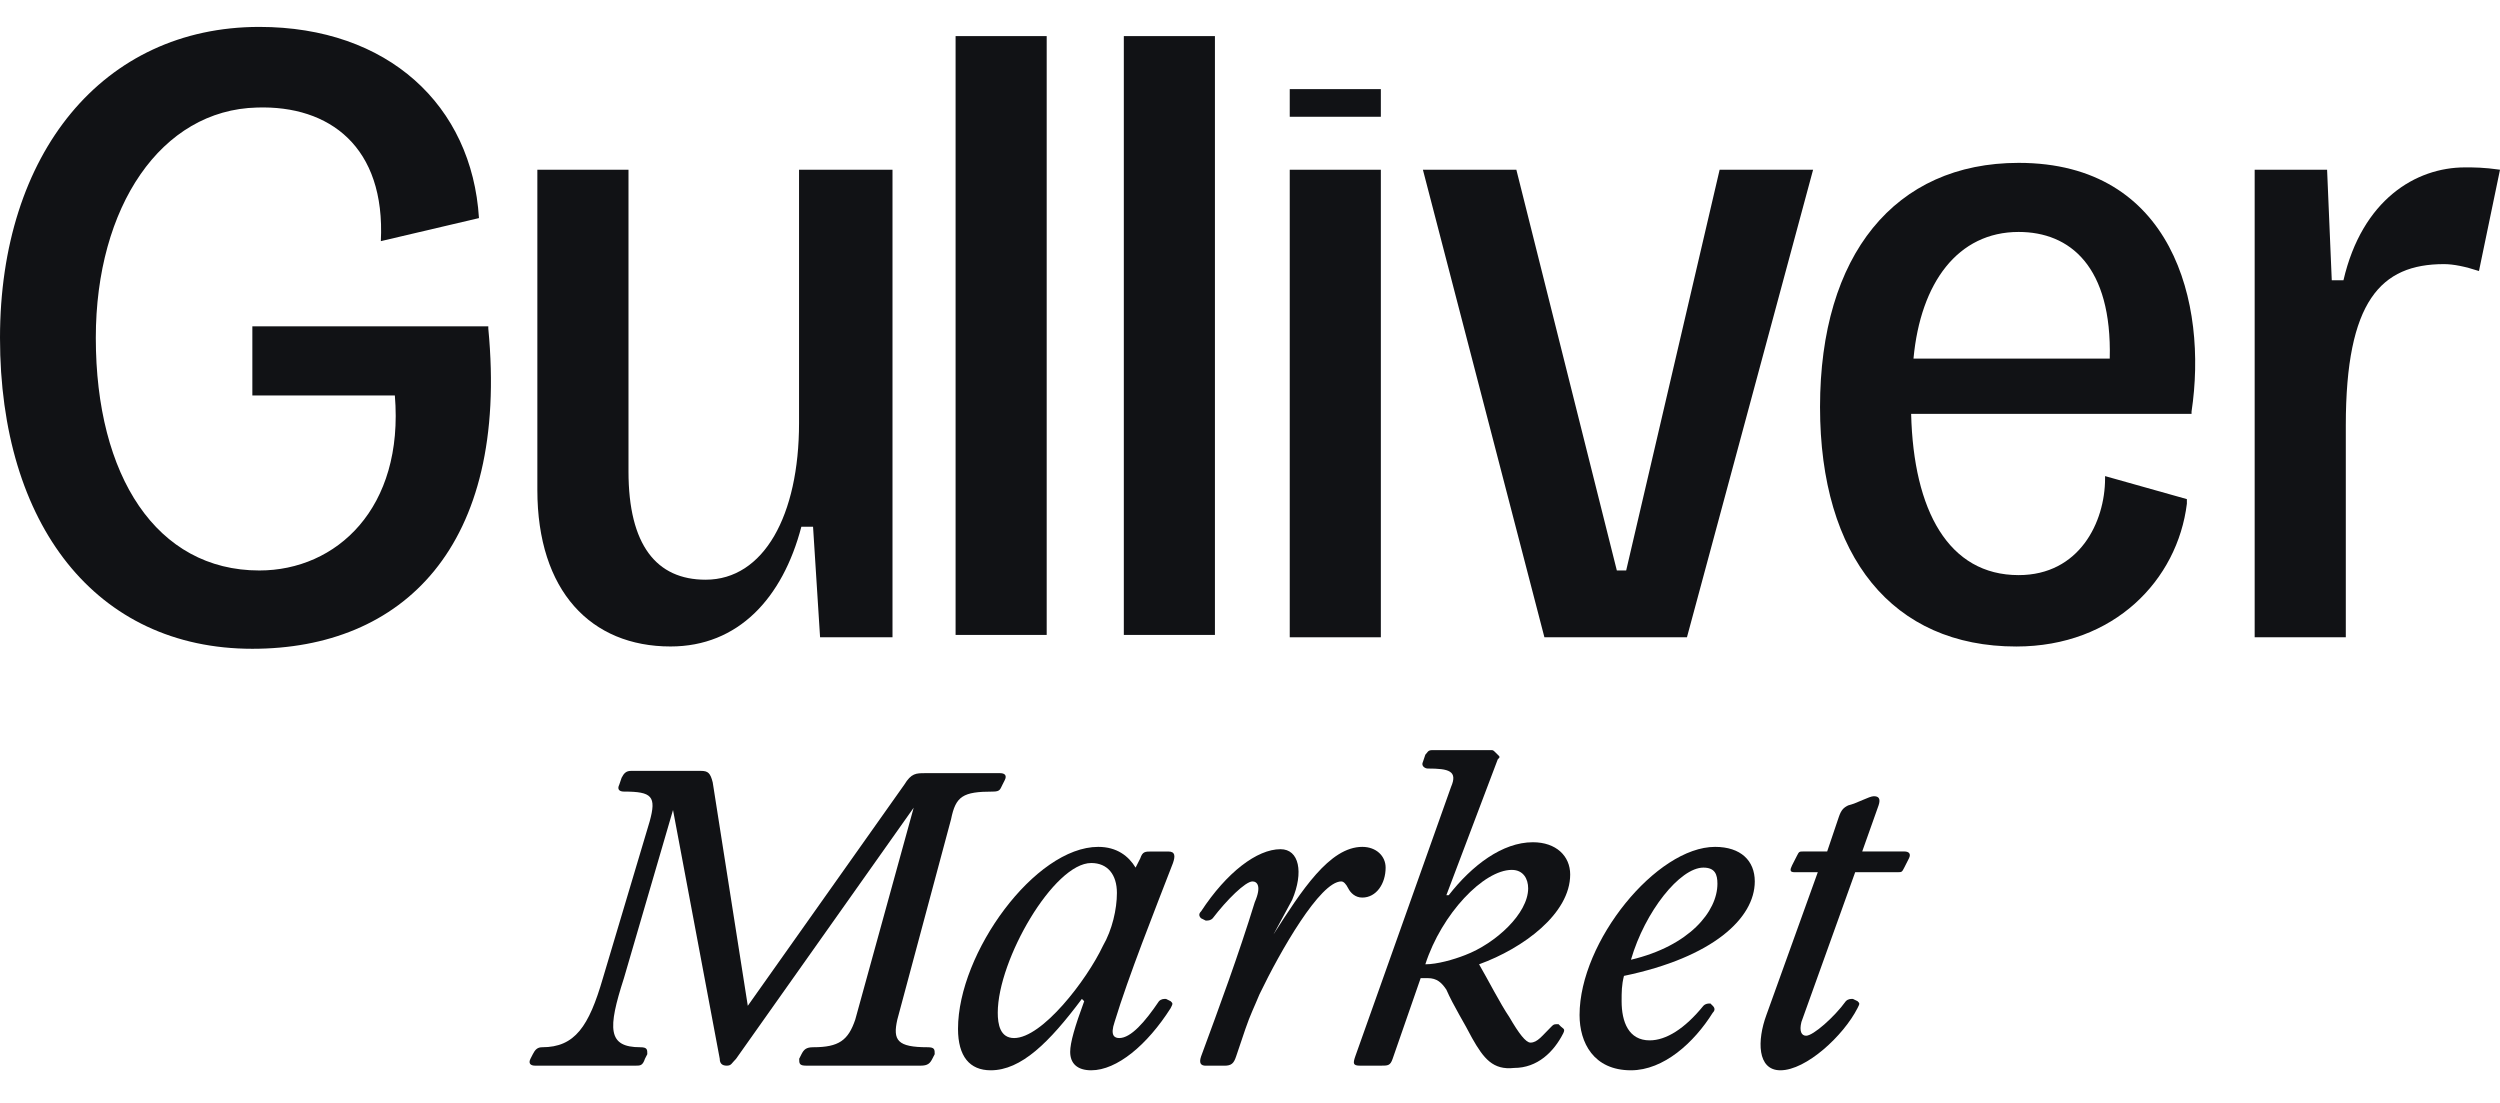
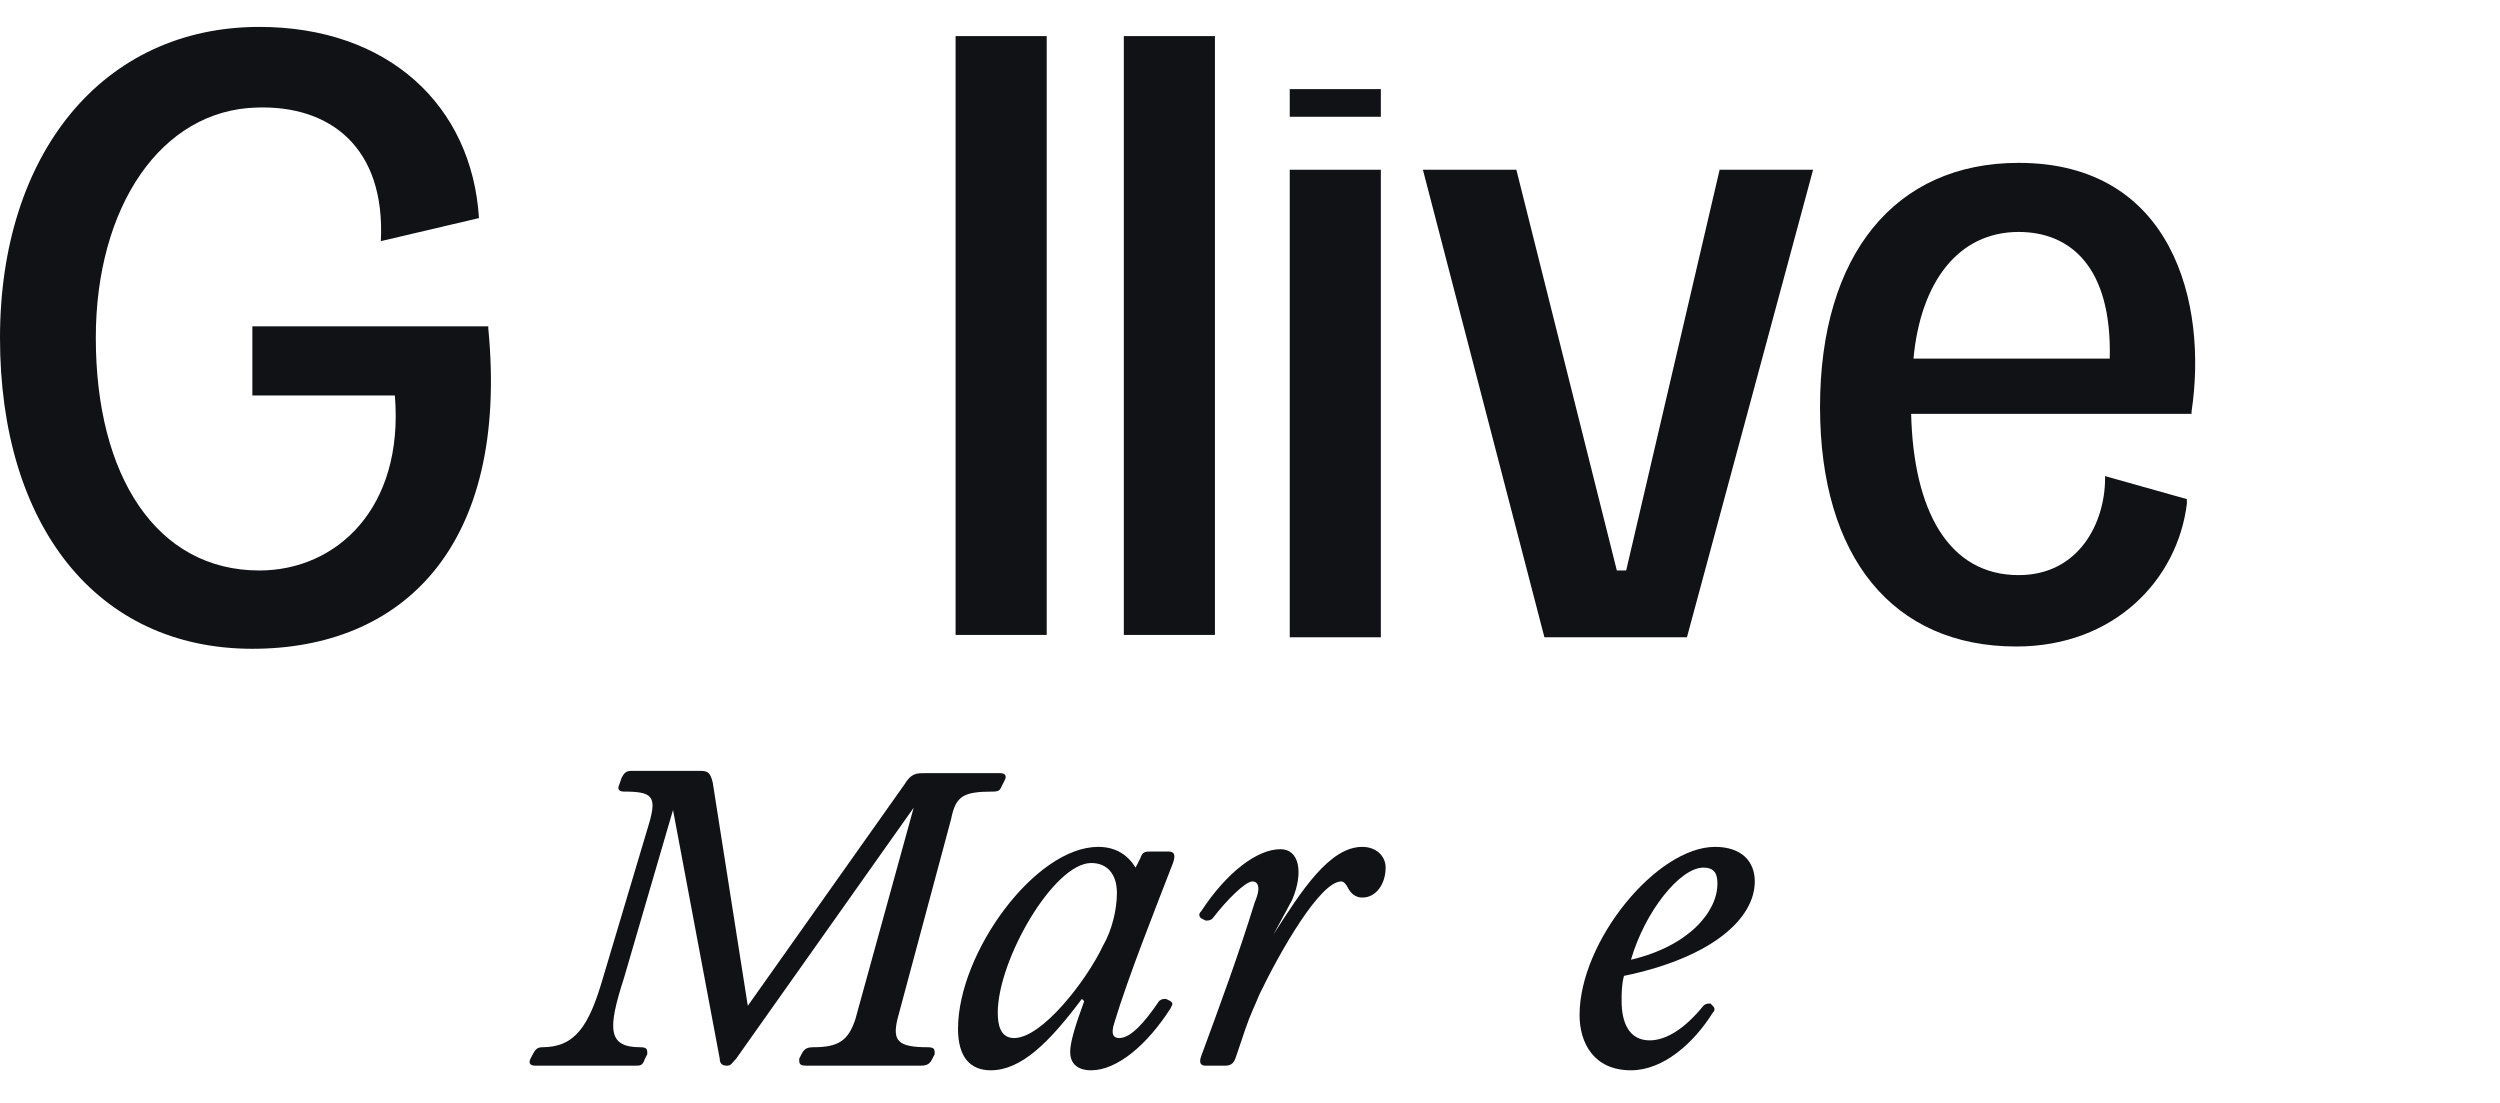
<svg xmlns="http://www.w3.org/2000/svg" width="68" height="30" viewBox="0 0 68 30" fill="none">
  <path d="M57.258 12.95V13.012C57.258 14.202 56.559 15.643 54.907 15.643C53 15.643 52.047 13.889 51.983 11.258H59.61V11.195C60.054 8.251 59.101 4.43 54.907 4.43C51.539 4.43 49.505 6.935 49.505 11.07C49.505 15.142 51.475 17.585 54.843 17.585C57.512 17.585 59.228 15.769 59.483 13.701V13.576L57.258 12.95ZM52.047 9.754C52.238 7.687 53.255 6.309 54.907 6.309C56.305 6.309 57.449 7.249 57.385 9.754H52.047Z" fill="#111215" />
  <path d="M44.232 15.517H43.978L41.245 4.617H38.703L42.008 17.334H45.885L49.316 4.617H46.774L44.232 15.517Z" fill="#111215" />
  <path d="M37.559 4.617H35.081V17.334H37.559V4.617Z" fill="#111215" />
  <path d="M33.046 0.982H30.568V17.27H33.046V0.982Z" fill="#111215" />
  <path d="M28.47 0.982H25.992V17.27H28.47V0.982Z" fill="#111215" />
-   <path d="M21.734 4.617V11.508C21.734 14.014 20.78 15.768 19.192 15.768C17.857 15.768 17.095 14.828 17.095 12.823V4.617H14.616V13.324C14.616 16.081 16.078 17.584 18.238 17.584C20.081 17.584 21.289 16.269 21.797 14.327H22.115L22.306 17.334H24.276V4.617H21.734Z" fill="#111215" />
-   <path d="M67.047 4.553C65.712 4.553 64.251 5.43 63.742 7.623H63.424L63.297 4.616H61.327V17.333H63.806V11.569C63.806 8.187 64.759 7.184 66.475 7.184C66.729 7.184 67.047 7.247 67.428 7.372L68 4.616C67.555 4.553 67.301 4.553 67.047 4.553Z" fill="#111215" />
  <path d="M17.289 28.986H14.556C14.429 28.986 14.366 28.924 14.429 28.798L14.493 28.673C14.556 28.548 14.62 28.485 14.747 28.485C15.637 28.485 16.018 27.921 16.399 26.606L17.67 22.346C17.861 21.657 17.734 21.531 16.971 21.531C16.844 21.531 16.781 21.469 16.844 21.343L16.908 21.155C16.971 21.03 17.035 20.968 17.162 20.968H19.069C19.259 20.968 19.323 21.03 19.386 21.281L20.34 27.358L24.597 21.343C24.788 21.03 24.915 21.03 25.169 21.03H27.203C27.33 21.03 27.394 21.093 27.33 21.218L27.267 21.343C27.203 21.469 27.203 21.531 27.012 21.531C26.186 21.531 25.996 21.657 25.869 22.283L24.407 27.733C24.28 28.297 24.407 28.485 25.233 28.485C25.424 28.485 25.424 28.548 25.424 28.673L25.36 28.798C25.297 28.924 25.233 28.986 25.042 28.986H21.928C21.738 28.986 21.738 28.924 21.738 28.798L21.801 28.673C21.865 28.548 21.928 28.485 22.119 28.485C22.818 28.485 23.072 28.297 23.263 27.733L24.852 21.97L20.022 28.798C19.895 28.924 19.895 28.986 19.767 28.986C19.64 28.986 19.577 28.924 19.577 28.798L18.306 22.032L16.971 26.606C16.526 27.984 16.526 28.485 17.416 28.485C17.607 28.485 17.607 28.548 17.607 28.673L17.543 28.798C17.48 28.986 17.416 28.986 17.289 28.986Z" fill="#111215" />
  <path d="M29.109 28.611C29.109 28.36 29.236 27.922 29.49 27.233L29.427 27.17C28.537 28.36 27.774 29.112 26.948 29.112C26.376 29.112 26.058 28.736 26.058 27.984C26.058 25.917 28.156 23.035 29.872 23.035C30.38 23.035 30.698 23.286 30.888 23.599L31.015 23.349C31.079 23.161 31.143 23.161 31.333 23.161H31.778C31.969 23.161 31.969 23.286 31.905 23.474C31.397 24.79 30.698 26.544 30.317 27.797C30.189 28.172 30.317 28.235 30.444 28.235C30.761 28.235 31.143 27.797 31.524 27.233C31.587 27.17 31.651 27.17 31.715 27.17L31.842 27.233C31.905 27.295 31.905 27.295 31.842 27.421C31.206 28.423 30.38 29.112 29.681 29.112C29.3 29.112 29.109 28.924 29.109 28.611ZM27.139 27.546C27.139 27.859 27.202 28.235 27.584 28.235C28.346 28.235 29.554 26.669 29.999 25.729C30.253 25.291 30.38 24.727 30.38 24.288C30.38 23.787 30.126 23.474 29.681 23.474C28.664 23.474 27.139 26.105 27.139 27.546Z" fill="#111215" />
  <path d="M34.639 25.416C35.401 24.226 36.164 23.035 37.054 23.035C37.435 23.035 37.689 23.286 37.689 23.599C37.689 24.038 37.435 24.414 37.054 24.414C36.863 24.414 36.736 24.288 36.672 24.163C36.609 24.038 36.545 23.975 36.482 23.975C35.91 23.975 34.83 25.855 34.258 27.045C34.13 27.358 34.003 27.609 33.876 27.984L33.622 28.736C33.559 28.924 33.495 28.987 33.304 28.987H32.796C32.669 28.987 32.605 28.924 32.669 28.736C33.177 27.358 33.686 25.98 34.13 24.539C34.321 24.1 34.194 23.975 34.067 23.975C33.876 23.975 33.368 24.476 32.986 24.977C32.923 25.04 32.859 25.04 32.796 25.04L32.669 24.977C32.605 24.915 32.605 24.852 32.669 24.79C33.368 23.724 34.194 23.098 34.83 23.098C35.338 23.098 35.465 23.724 35.147 24.476L34.639 25.416Z" fill="#111215" />
-   <path d="M40.04 28.234C39.85 27.858 39.532 27.357 39.341 26.918C39.214 26.73 39.087 26.605 38.833 26.605H38.642L37.88 28.798C37.816 28.986 37.752 28.986 37.562 28.986H36.99C36.799 28.986 36.799 28.923 36.863 28.735L39.468 21.405C39.659 20.967 39.405 20.904 38.833 20.904C38.769 20.904 38.642 20.841 38.706 20.716L38.769 20.528C38.833 20.466 38.833 20.403 38.96 20.403H40.549C40.612 20.403 40.612 20.403 40.676 20.466L40.739 20.528C40.803 20.591 40.803 20.591 40.739 20.654L39.341 24.35H39.405C40.04 23.535 40.867 22.909 41.693 22.909C42.328 22.909 42.709 23.285 42.709 23.786C42.709 24.851 41.438 25.791 40.231 26.229C40.485 26.668 40.803 27.294 41.057 27.67C41.311 28.108 41.502 28.359 41.629 28.359C41.82 28.359 41.947 28.171 42.201 27.921C42.265 27.858 42.265 27.858 42.392 27.858L42.455 27.921C42.519 27.983 42.582 27.983 42.519 28.108C42.265 28.61 41.82 29.048 41.184 29.048C40.612 29.111 40.358 28.798 40.04 28.234ZM38.769 26.229C39.087 26.229 39.532 26.104 39.85 25.979C40.676 25.665 41.566 24.851 41.566 24.162C41.566 23.911 41.438 23.661 41.121 23.661C40.358 23.661 39.214 24.851 38.769 26.229Z" fill="#111215" />
  <path d="M42.964 27.609C42.964 25.604 45.061 23.035 46.65 23.035C47.349 23.035 47.73 23.411 47.73 23.975C47.73 24.977 46.587 26.042 44.172 26.544C44.108 26.794 44.108 26.982 44.108 27.233C44.108 27.797 44.299 28.298 44.871 28.298C45.316 28.298 45.824 27.984 46.332 27.358C46.396 27.295 46.459 27.295 46.523 27.295L46.587 27.358C46.65 27.421 46.65 27.483 46.587 27.546C46.078 28.36 45.252 29.112 44.362 29.112C43.345 29.112 42.964 28.36 42.964 27.609ZM44.362 26.105C45.951 25.729 46.714 24.79 46.714 24.038C46.714 23.787 46.65 23.599 46.332 23.599C45.697 23.599 44.744 24.79 44.362 26.105Z" fill="#111215" />
-   <path d="M48.427 29.112C47.792 29.112 47.792 28.297 48.046 27.608L49.444 23.724H48.809C48.682 23.724 48.682 23.662 48.745 23.536L48.872 23.286C48.936 23.16 48.936 23.16 49.063 23.16H49.699L50.016 22.221C50.08 22.033 50.143 21.97 50.27 21.907C50.525 21.845 50.842 21.657 50.969 21.657C51.097 21.657 51.16 21.719 51.097 21.907L50.652 23.16H51.796C51.923 23.16 51.986 23.223 51.923 23.348L51.796 23.599C51.732 23.724 51.732 23.724 51.605 23.724H50.461L48.999 27.796C48.936 28.047 48.999 28.172 49.127 28.172C49.317 28.172 49.889 27.671 50.207 27.232C50.27 27.17 50.334 27.17 50.398 27.17L50.525 27.232C50.588 27.295 50.588 27.295 50.525 27.42C50.143 28.172 49.127 29.112 48.427 29.112Z" fill="#111215" />
  <path d="M37.559 2.424H35.081V3.176H37.559V2.424Z" fill="#111215" />
  <path d="M6.864 8.876V10.756H10.74C10.994 13.826 9.151 15.517 7.054 15.517C4.258 15.517 2.606 12.948 2.606 9.19C2.606 5.619 4.385 2.988 6.991 2.925C8.961 2.862 10.486 3.99 10.359 6.559L13.028 5.932C12.837 2.862 10.55 0.732 7.054 0.732C2.796 0.732 0 4.178 0 9.19C0 14.264 2.606 17.647 6.864 17.647C10.931 17.647 13.854 14.891 13.282 8.939V8.876H6.864Z" fill="#111215" />
</svg>